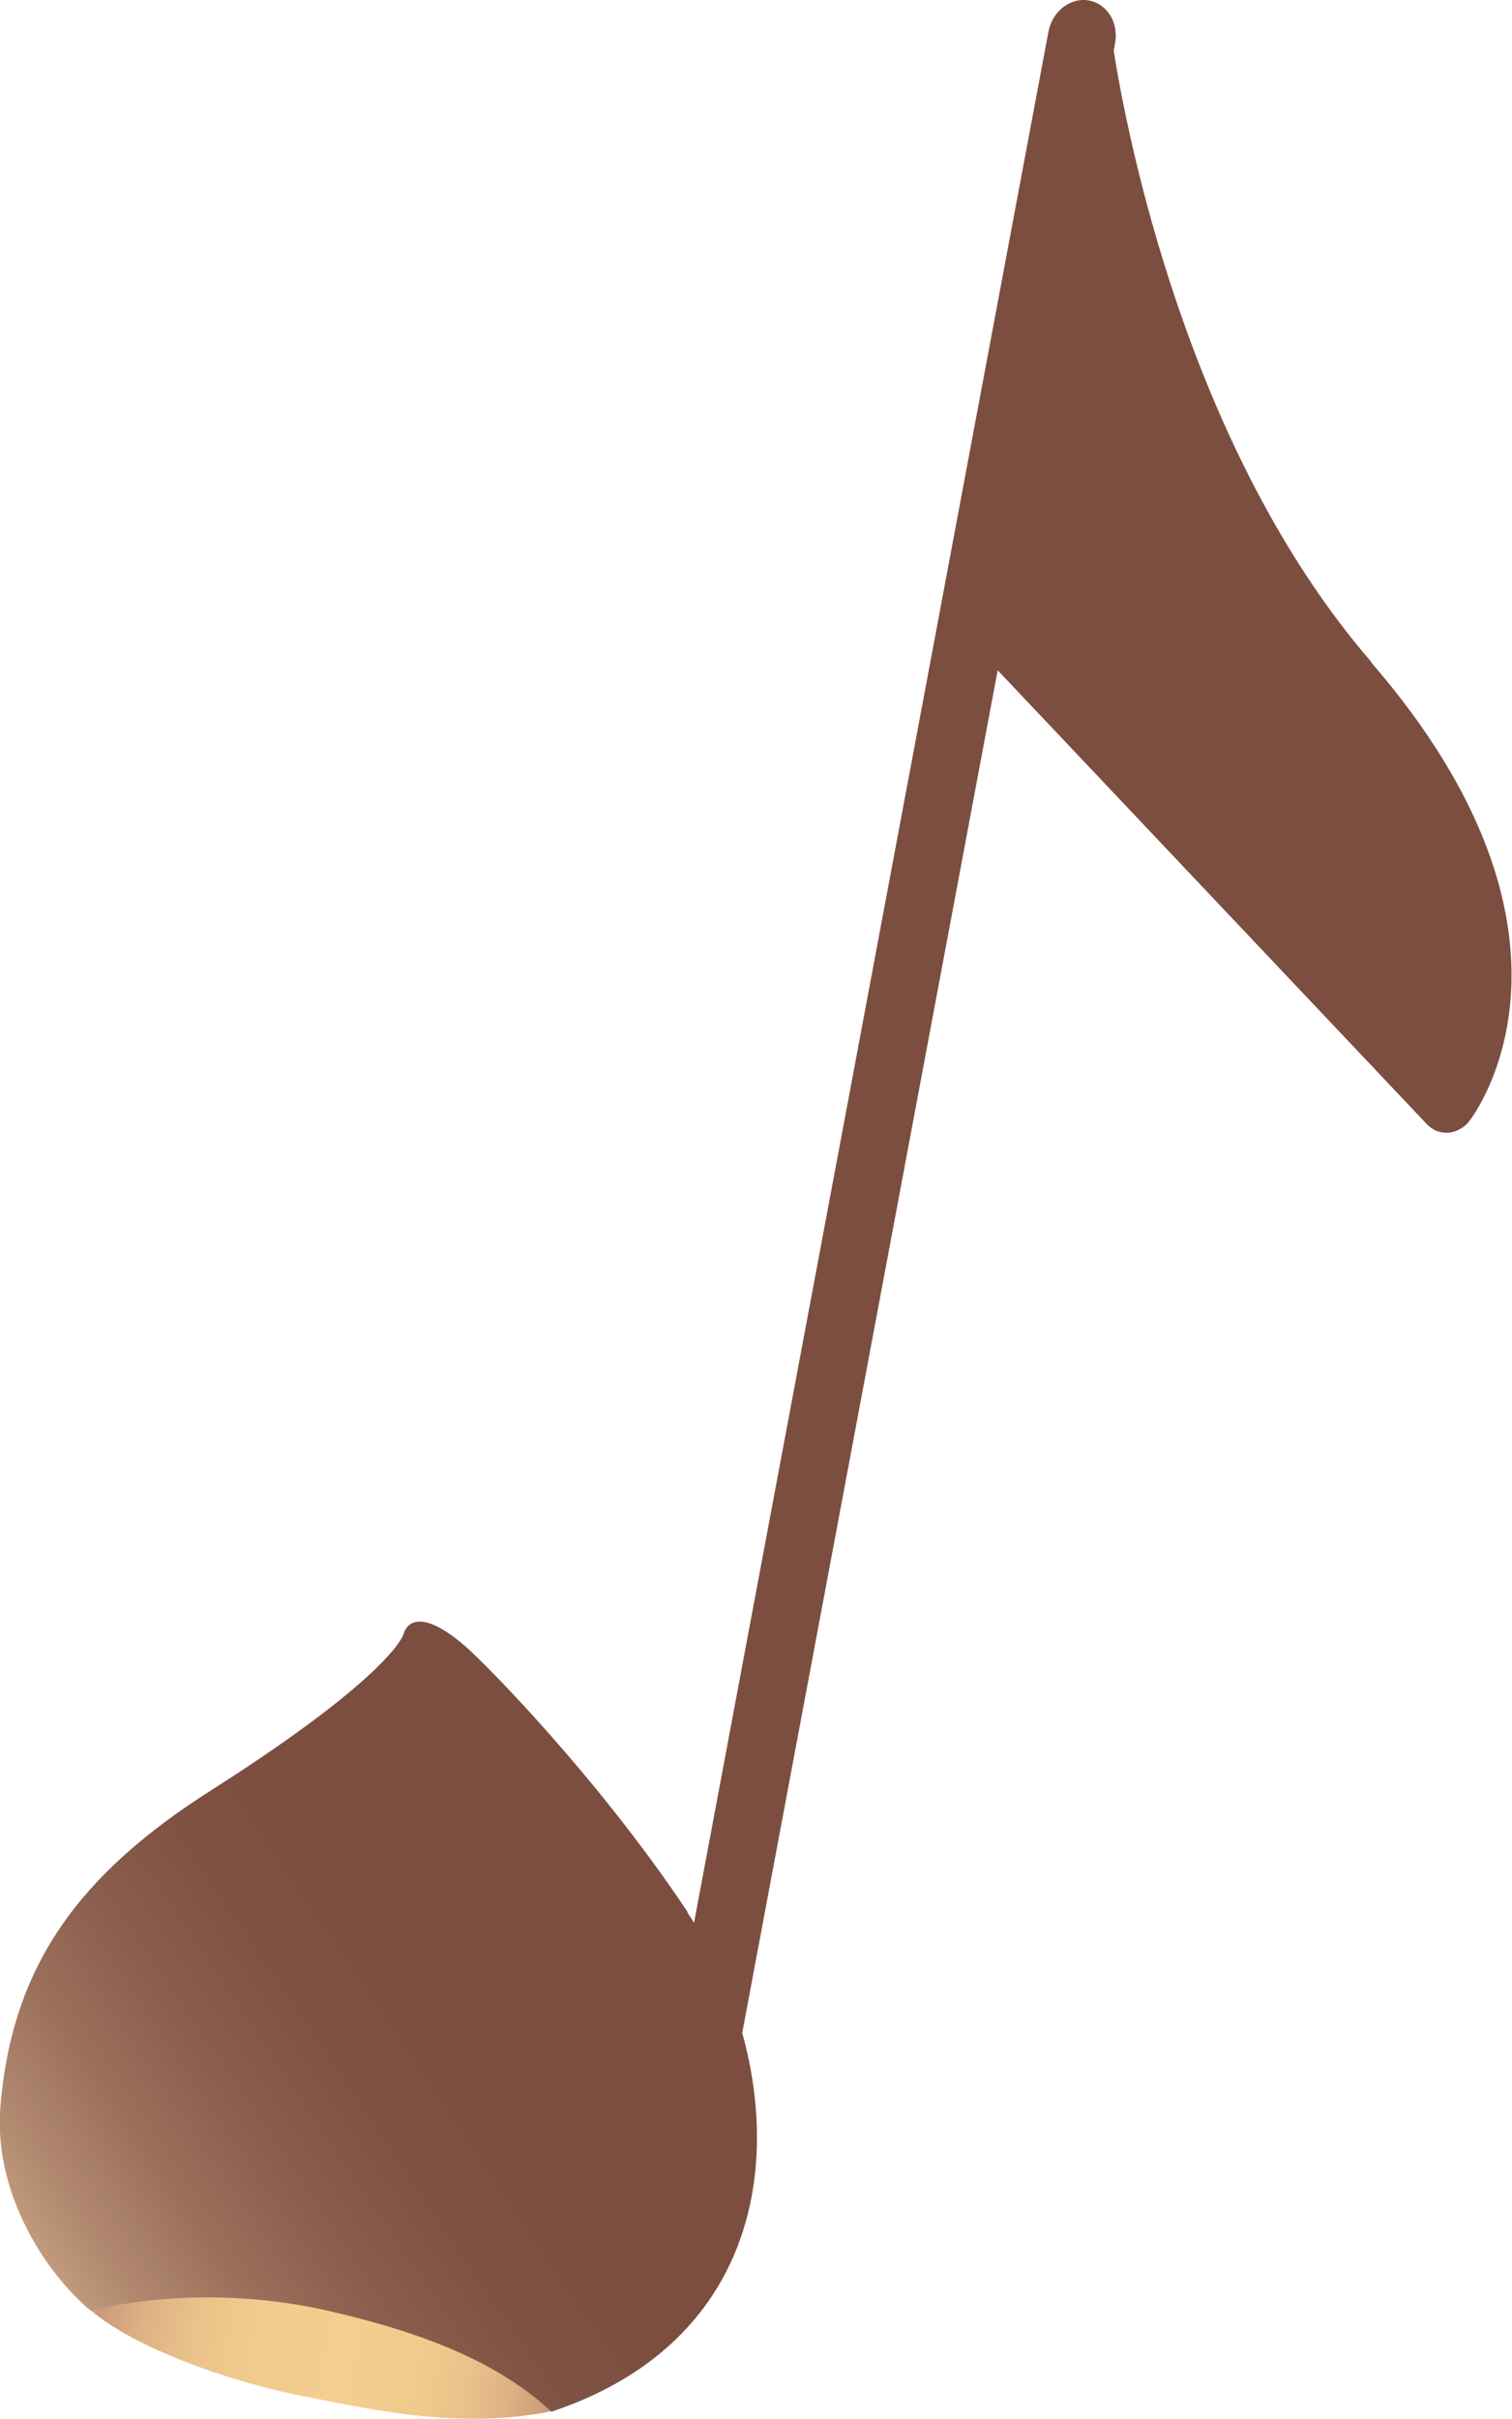
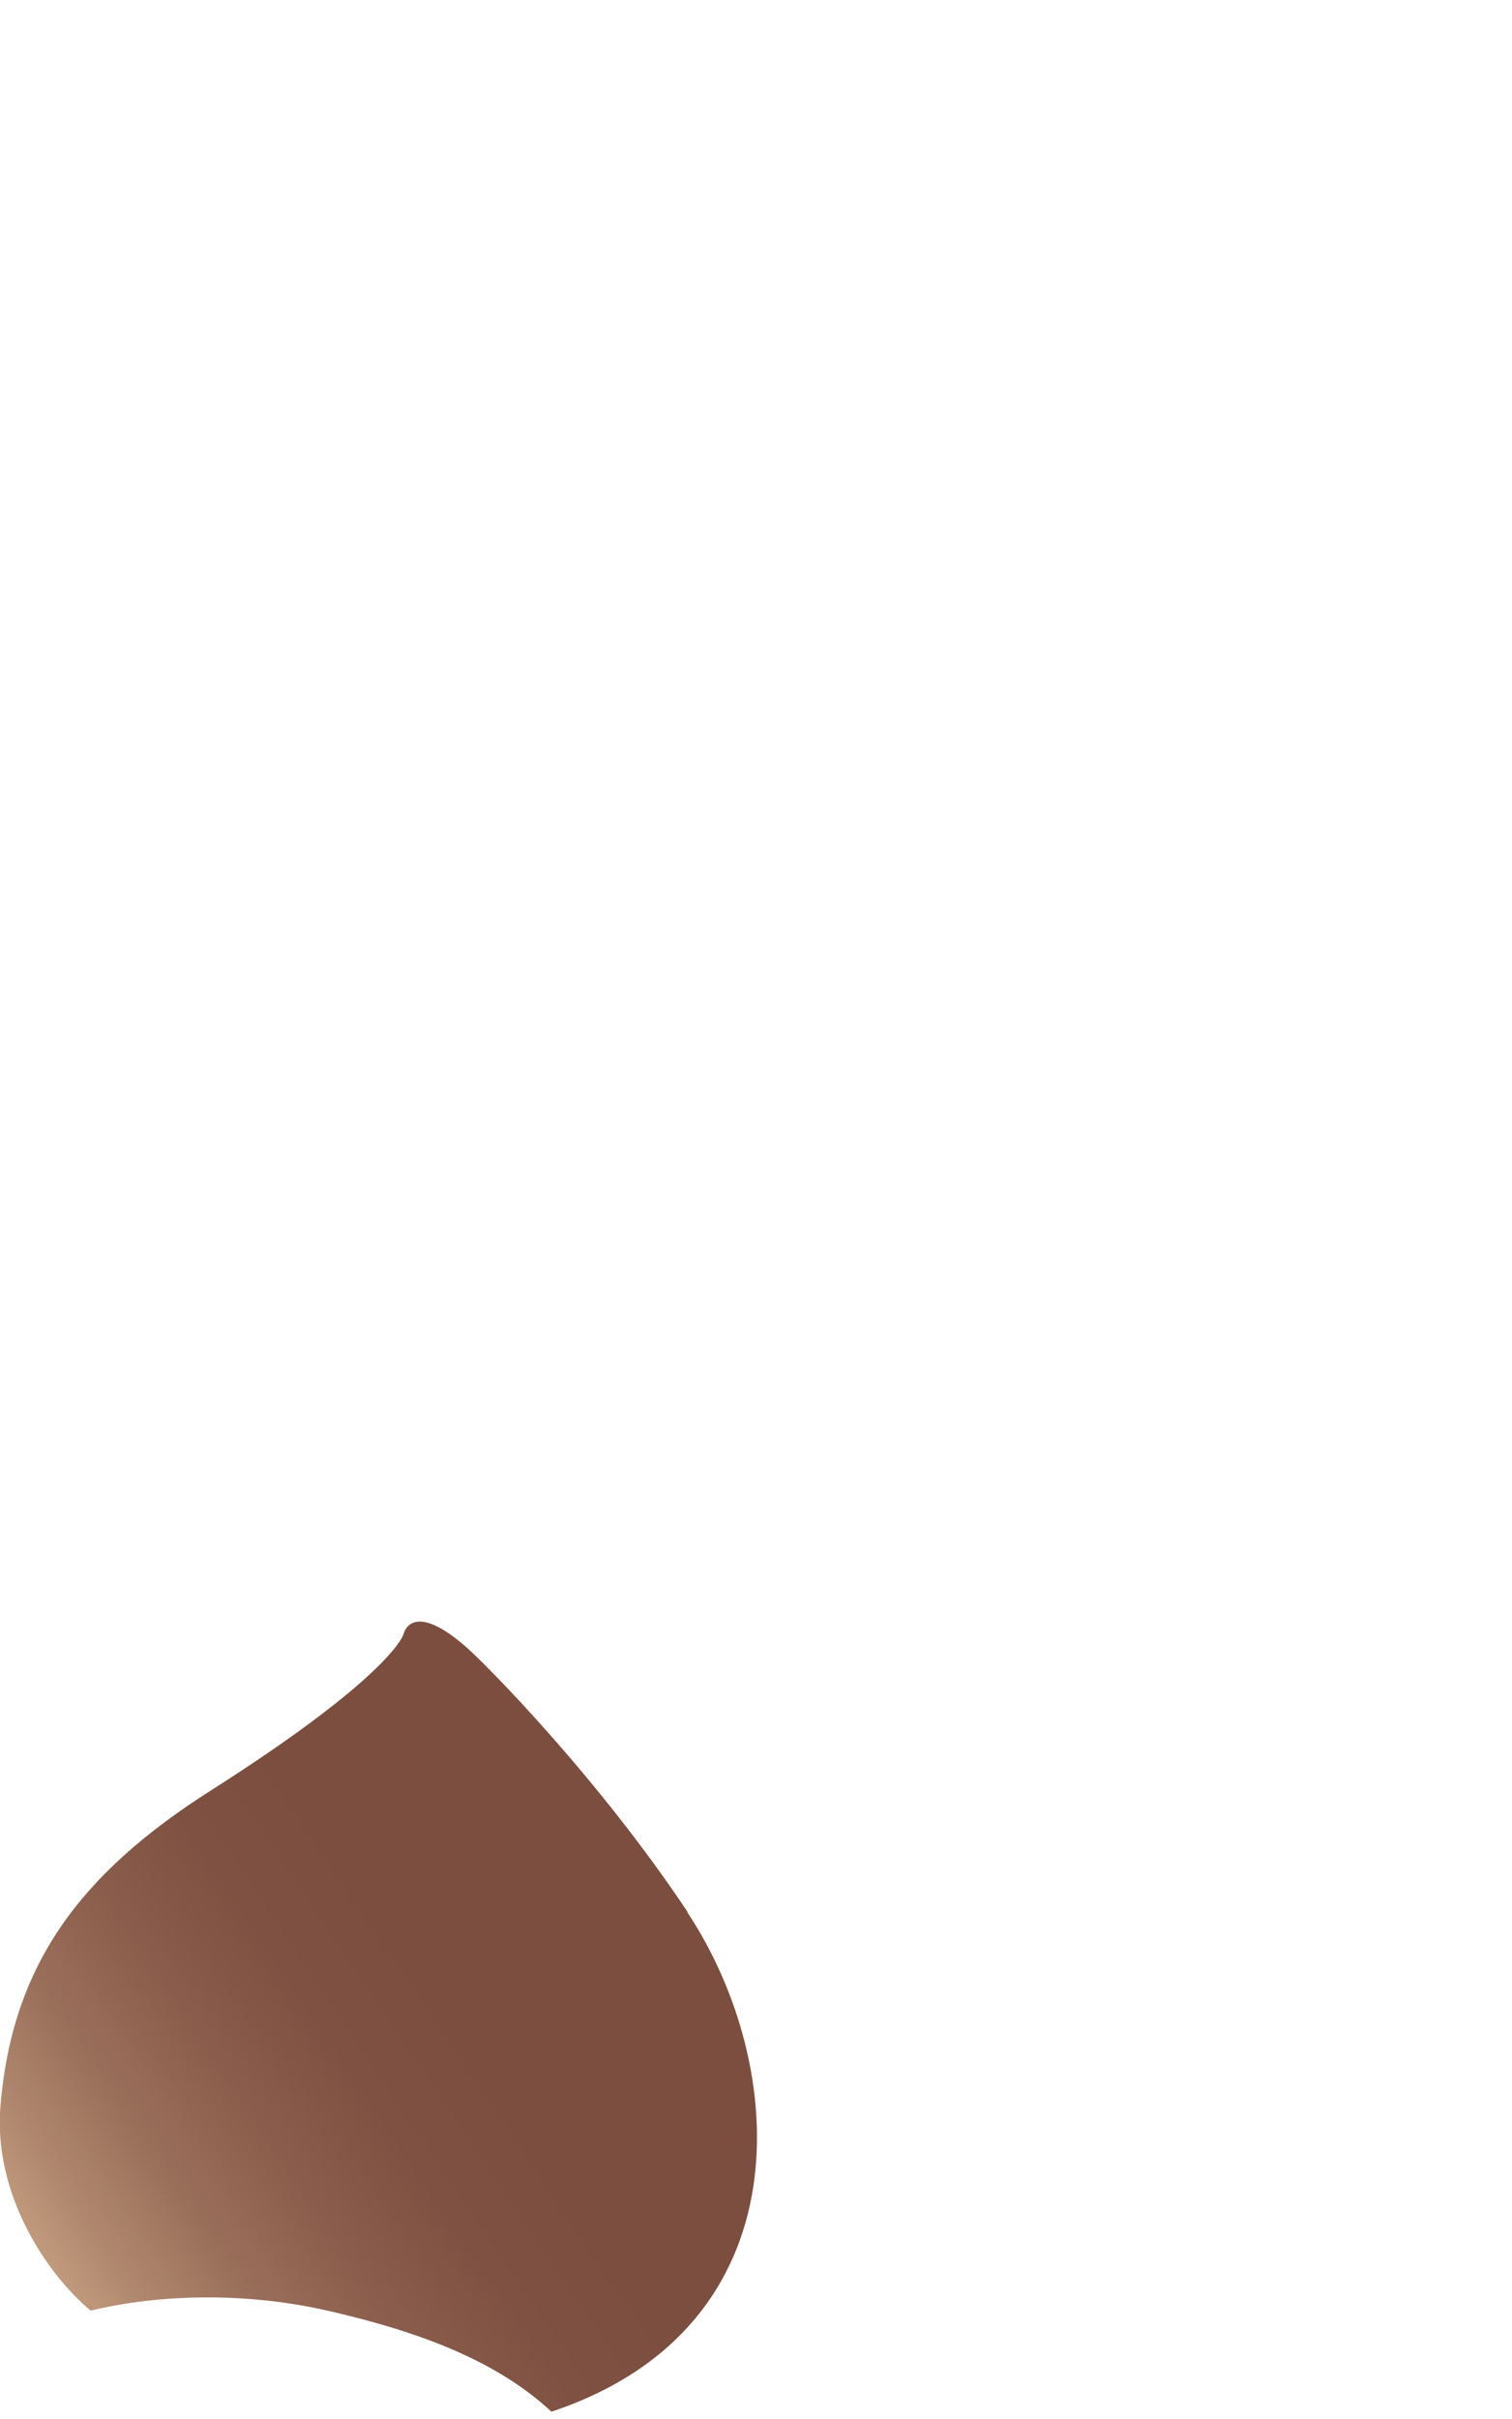
<svg xmlns="http://www.w3.org/2000/svg" id="_レイヤー_1" data-name="レイヤー_1" version="1.1" viewBox="0 0 32.19 51.47">
  <defs>
    <style>
      .st0 {
        fill: url(#_新規グラデーションスウォッチ_3);
      }

      .st1 {
        fill: #7c4e3f;
      }

      .st2 {
        fill: url(#_名称未設定グラデーション_371);
      }
    </style>
    <linearGradient id="_新規グラデーションスウォッチ_3" data-name="新規グラデーションスウォッチ 3" x1="2116.73" y1="-345.62" x2="2126.77" y2="-345.62" gradientTransform="translate(-2141.81 -16.11) rotate(11.01)" gradientUnits="userSpaceOnUse">
      <stop offset="0" stop-color="#c79779" />
      <stop offset=".03" stop-color="#cd9e7c" />
      <stop offset=".12" stop-color="#deb384" />
      <stop offset=".23" stop-color="#eac28a" />
      <stop offset=".35" stop-color="#f1cb8d" />
      <stop offset=".54" stop-color="#f4ce8f" />
      <stop offset=".7" stop-color="#f1cb8d" />
      <stop offset=".81" stop-color="#eac28a" />
      <stop offset=".9" stop-color="#deb384" />
      <stop offset=".98" stop-color="#cc9e7b" />
      <stop offset="1" stop-color="#c79779" />
    </linearGradient>
    <linearGradient id="_名称未設定グラデーション_371" data-name="名称未設定グラデーション 371" x1="2127.26" y1="-356.55" x2="2116.32" y2="-345.61" gradientTransform="translate(-2141.81 -16.11) rotate(11.01)" gradientUnits="userSpaceOnUse">
      <stop offset=".35" stop-color="#7c4e3f" />
      <stop offset=".51" stop-color="#7f5142" />
      <stop offset=".65" stop-color="#895c4b" />
      <stop offset=".8" stop-color="#9a6f5a" />
      <stop offset=".94" stop-color="#b28a70" />
      <stop offset="1" stop-color="#c0997c" />
    </linearGradient>
  </defs>
-   <path class="st1" d="M29.2,14.09c-3.94-4.55-5.22-11.31-5.49-13.01l.03-.16c.08-.44-.17-.84-.56-.91-.39-.07-.78.23-.86.67l-8.09,43.14c-.08.42.15.81.51.9.02,0,.04,0,.05.01.39.07.78-.23.86-.67l5.59-29.8,9.14,9.66c.08.08.17.14.27.16.06.02.13.02.19.02.17-.02.34-.11.45-.26.12-.16,2.93-3.94-2.1-9.75Z" />
  <g>
-     <path class="st0" d="M6.98,48.9c-2.94-.52-4.82.14-5.05.25.95.82,3.05,1.56,4.68,1.86,1.26.24,3.16.69,5.13.29-.17-.62-2.44-1.99-4.76-2.41Z" />
    <path class="st2" d="M14.64,40.68c-1.92-2.88-4.33-5.31-4.74-5.66-1.16-1-1.31-.25-1.31-.25h0s-.23.86-4.08,3.31C1.67,39.88.26,41.83.01,44.8c-.16,1.86.97,3.57,1.92,4.36,1.49-.36,3.33-.39,5.04,0,2.02.46,3.63,1.09,4.77,2.15,5.43-1.81,5.06-7.37,2.89-10.63Z" />
  </g>
</svg>